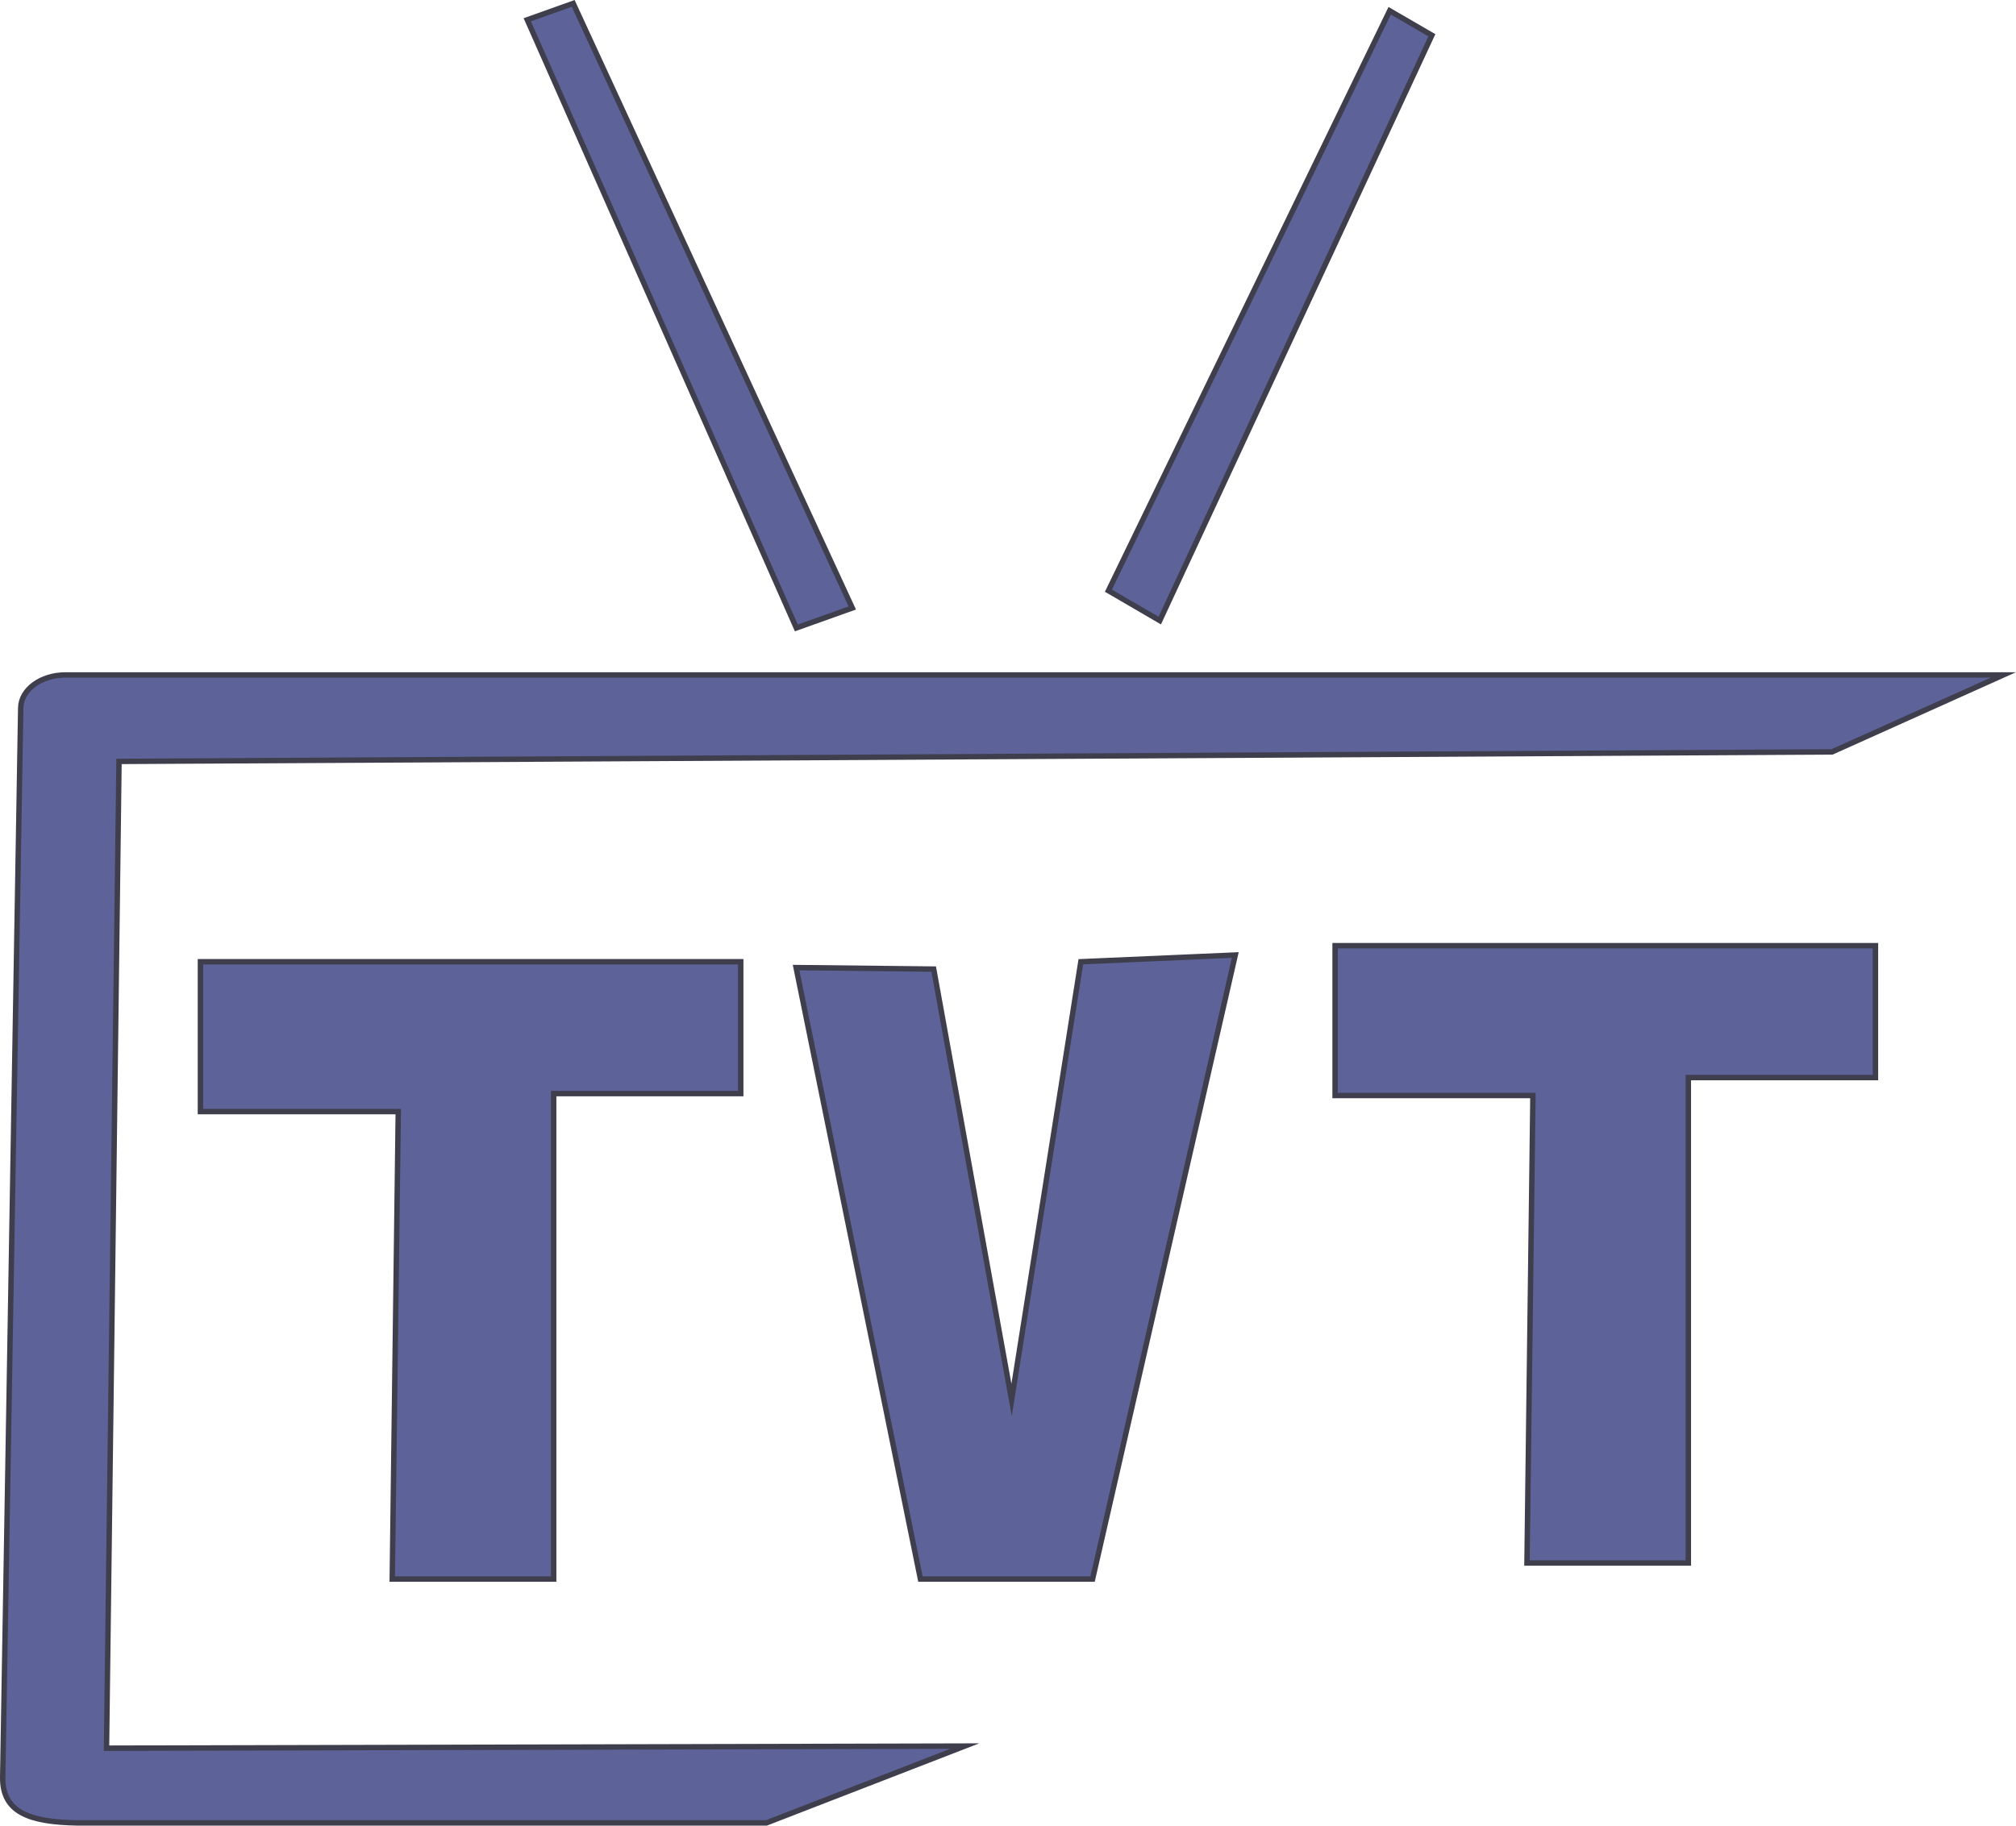
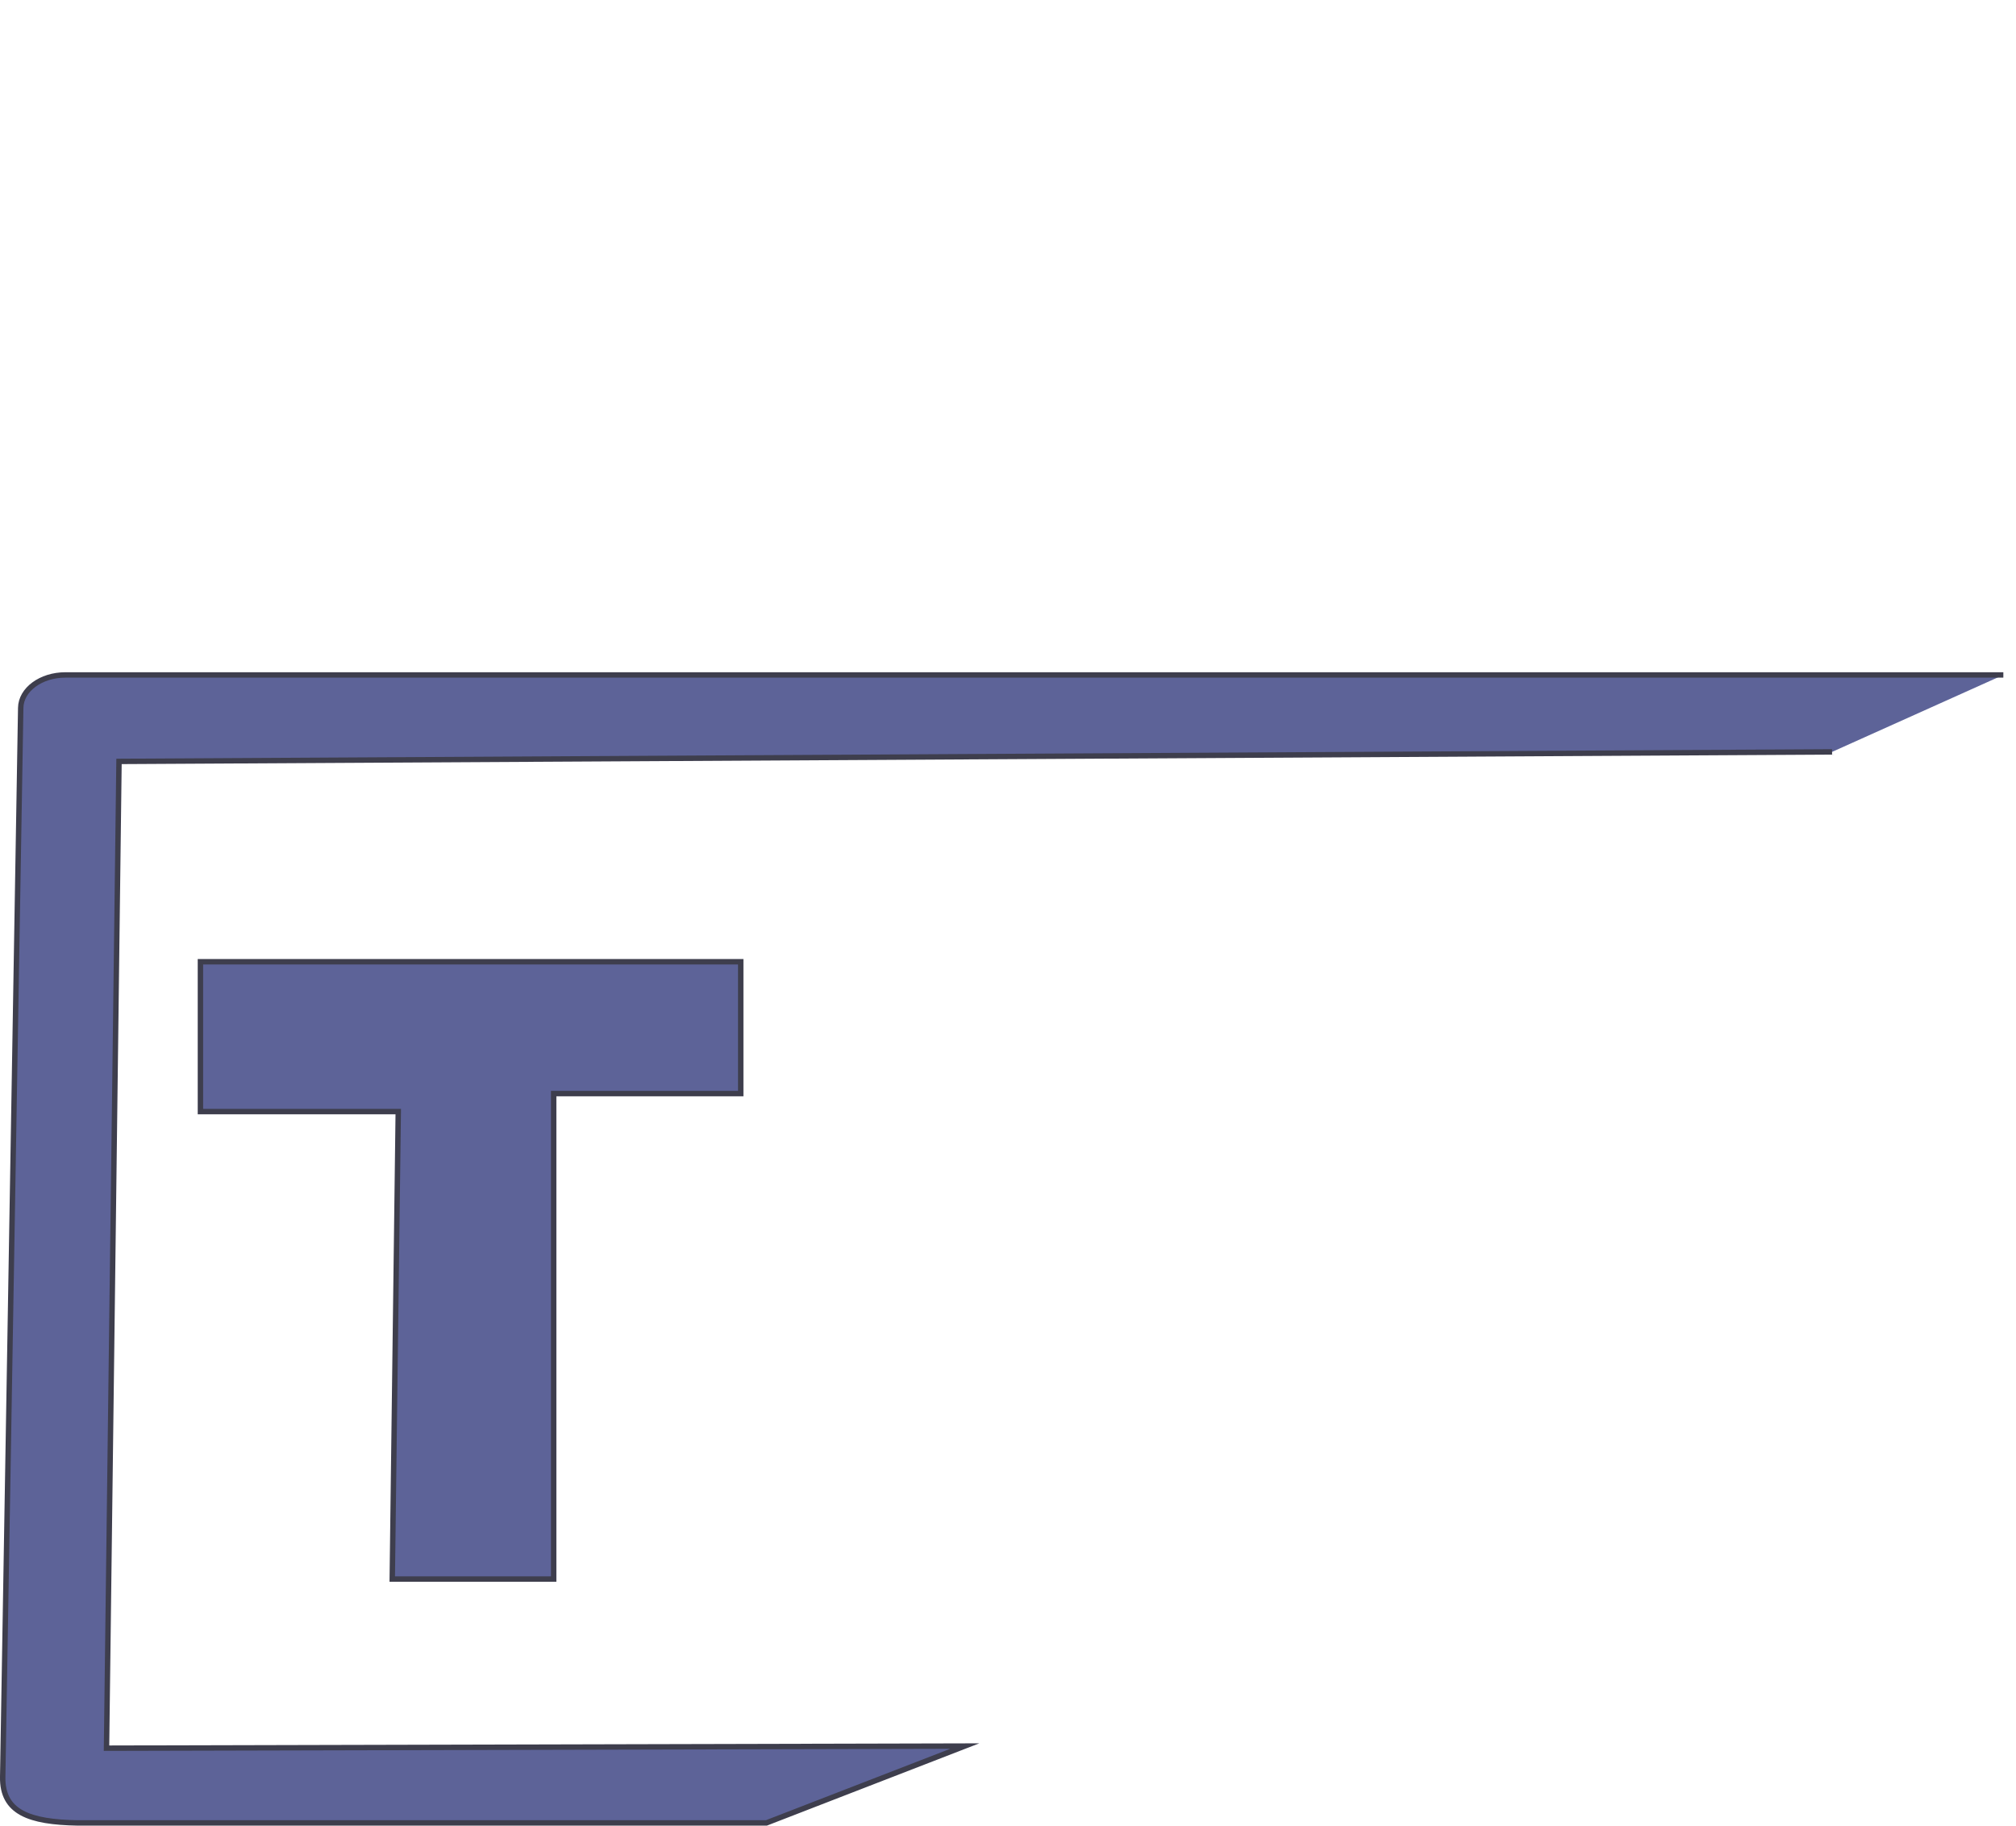
<svg xmlns="http://www.w3.org/2000/svg" viewBox="0 0 372.67 337.57">
  <defs>
    <style>.cls-1{fill:#5d6398;stroke:#3e3e4d;stroke-miterlimit:10;}</style>
  </defs>
  <title>logo tvt</title>
  <g id="ligne_externe" data-name="ligne externe">
-     <path class="cls-1" d="M454.33,268.94H96.09c-4.53,0-8.2,2.72-8.26,6.07L84.5,472.7c-.11,6.57,4.94,8.35,13.83,8.51H225.67L262.34,467l-158.65.39L106,284.93l316.67-1.76Z" transform="translate(-84 -144.14)" />
+     <path class="cls-1" d="M454.33,268.94H96.09c-4.53,0-8.2,2.72-8.26,6.07L84.5,472.7c-.11,6.57,4.94,8.35,13.83,8.51H225.67L262.34,467l-158.65.39L106,284.93l316.67-1.76" transform="translate(-84 -144.14)" />
    <polygon class="cls-1" points="37.05 177.83 136.93 177.83 136.93 202.21 102.35 202.21 102.35 291.98 72.51 291.98 73.62 205.54 37.05 205.54 37.05 177.83" />
-     <path class="cls-1" d="M171,350.76" transform="translate(-84 -144.14)" />
-     <polygon class="cls-1" points="246.8 174.86 346.69 174.86 346.69 199.25 312.1 199.25 312.1 289.01 282.27 289.01 283.37 202.57 246.8 202.57 246.8 174.86" />
-     <polygon class="cls-1" points="187 258.86 199.8 177.83 228.35 176.59 201.97 291.98 170.15 291.98 147.16 178.91 172.6 179.19 187 258.86" />
  </g>
  <g id="enteine">
-     <polygon class="cls-1" points="147.21 116.11 157.55 112.42 105.96 0.63 97.47 3.66 147.21 116.11" />
-     <polygon class="cls-1" points="204.9 109.22 214.39 114.75 264.69 6.52 256.89 1.99 204.9 109.22" />
-   </g>
+     </g>
</svg>